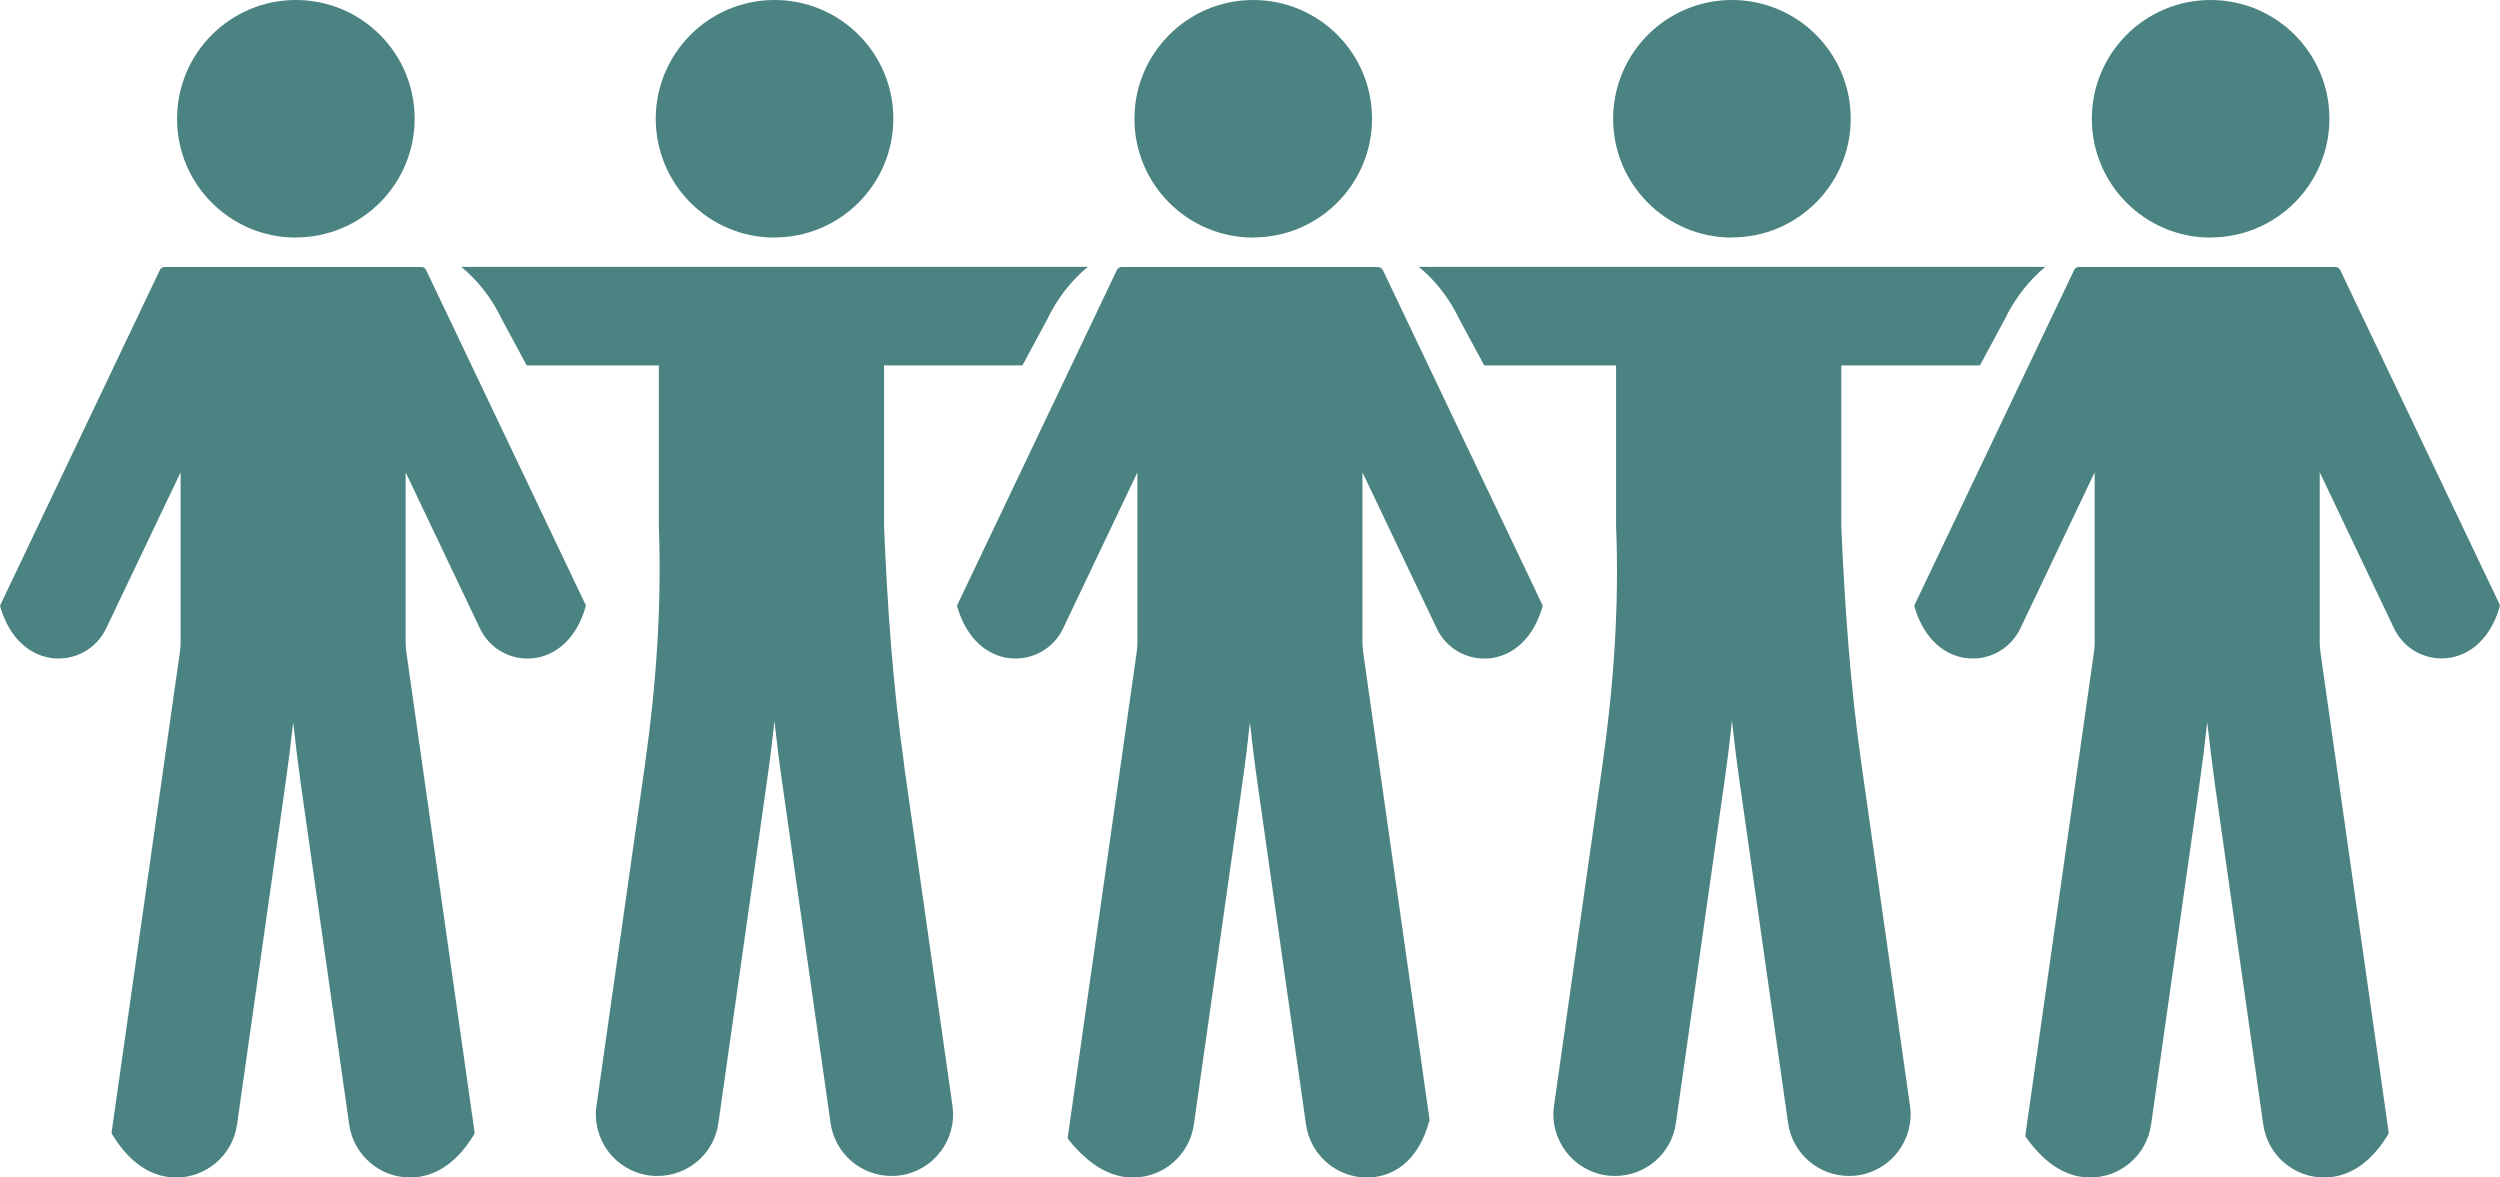
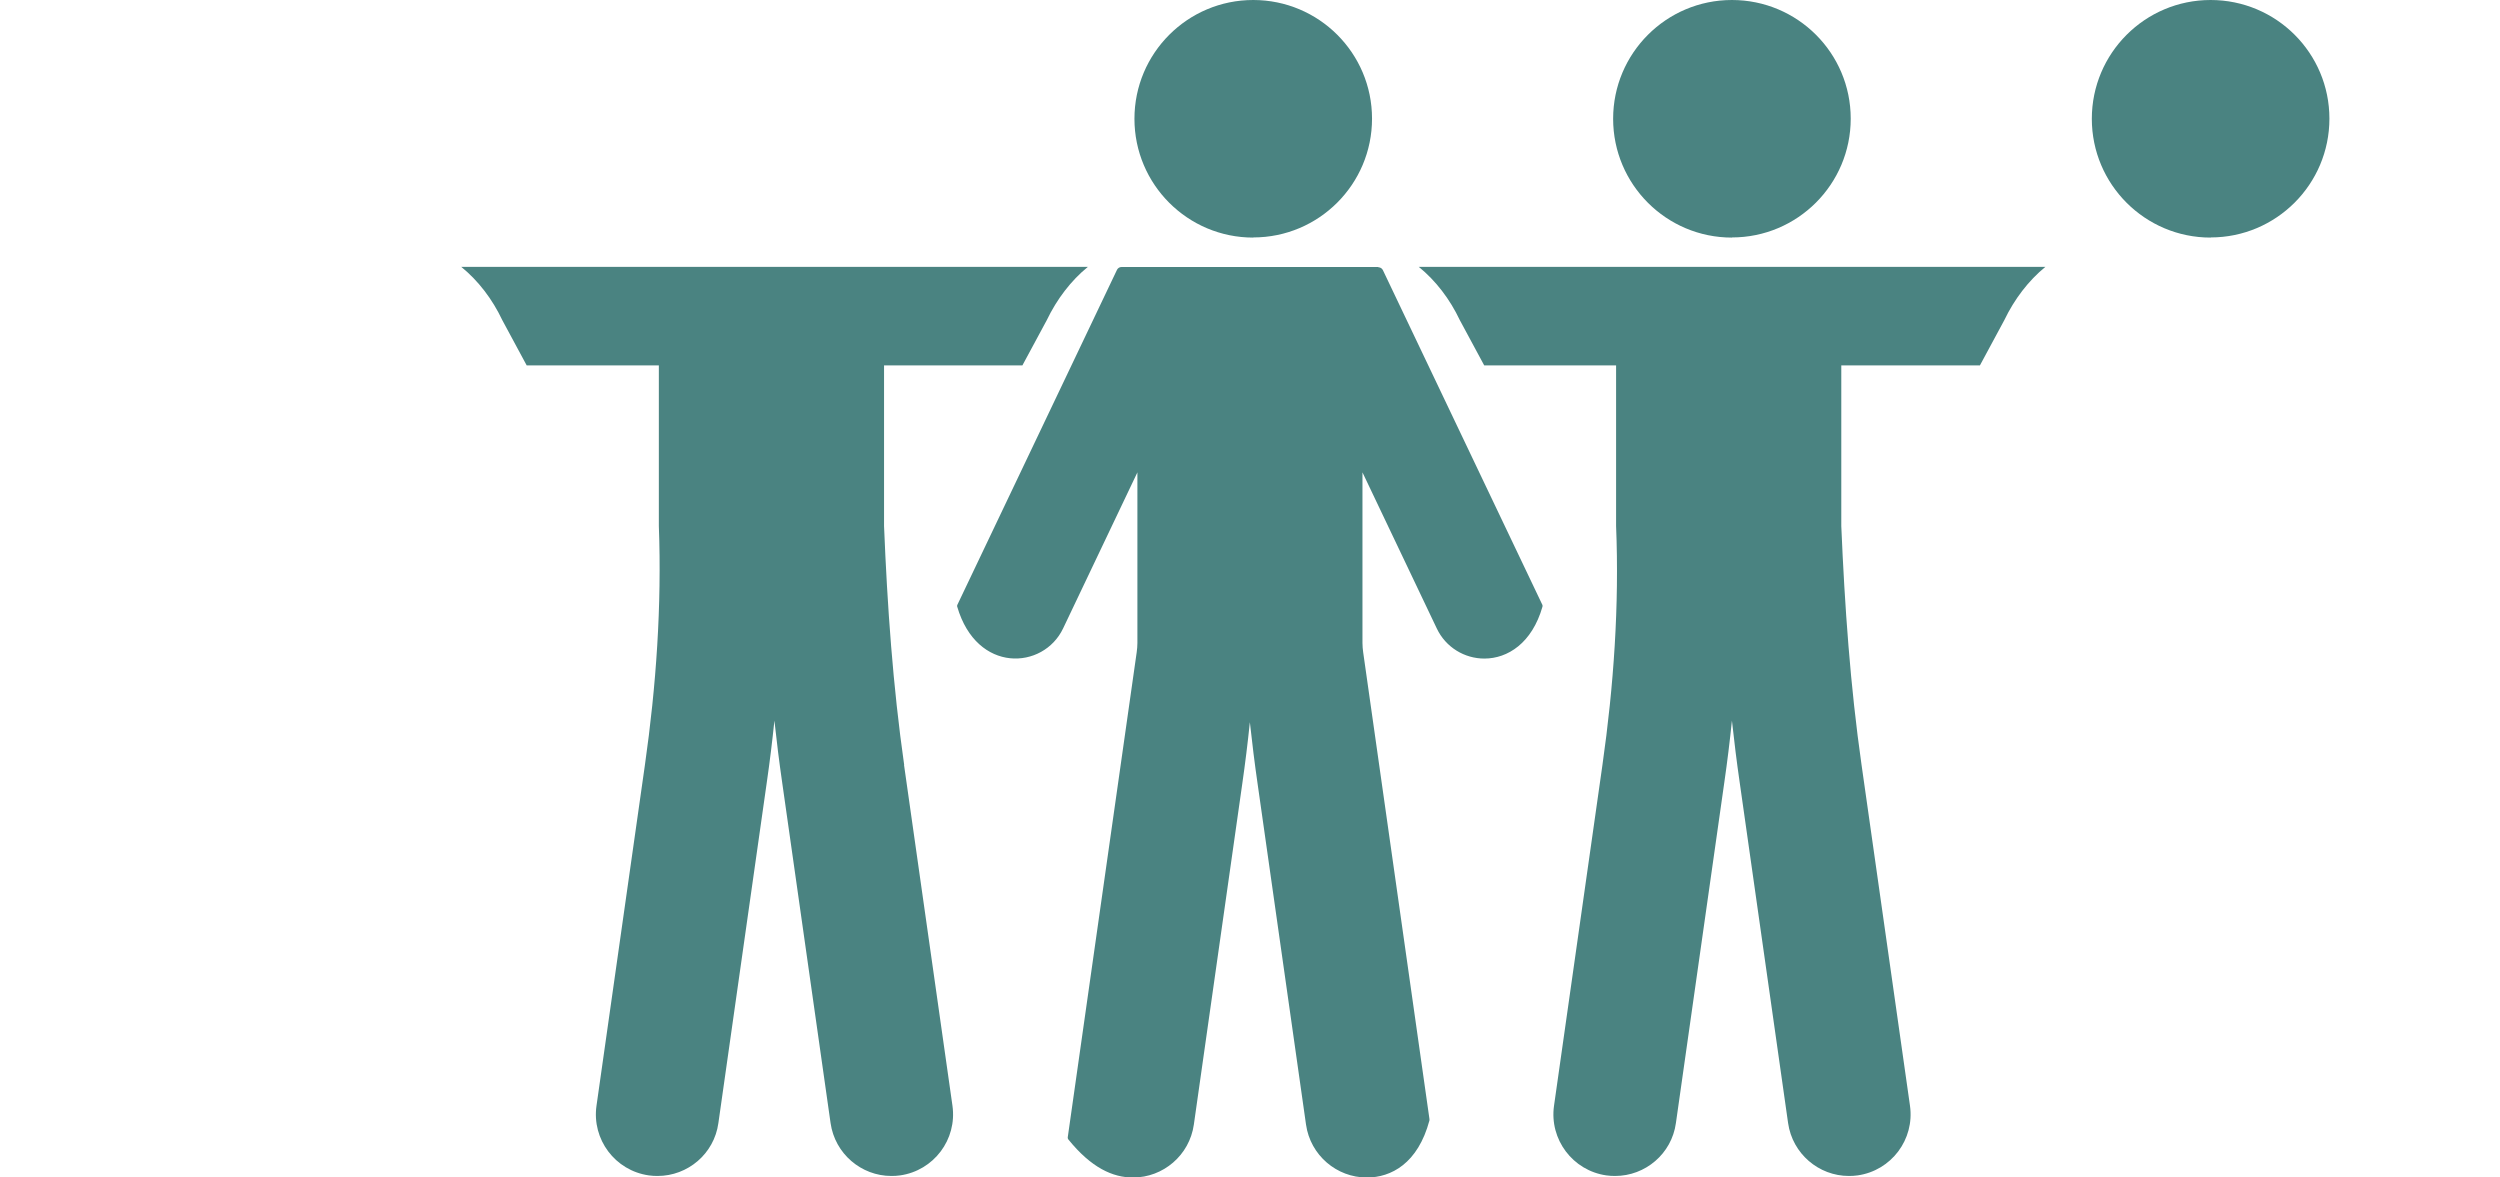
<svg xmlns="http://www.w3.org/2000/svg" id="_レイヤー_2" data-name=" レイヤー 2" width="177.62" height="83.65" viewBox="0 0 177.62 83.65">
  <defs>
    <style>
      .cls-1 {
        fill: #4a8381;
        stroke-width: 0px;
      }
    </style>
  </defs>
  <g id="Contents_area" data-name="Contents area">
    <g>
-       <path class="cls-1" d="M55.03,16.87c4.66,0,8.44-3.78,8.44-8.44S59.69,0,55.03,0s-8.44,3.78-8.44,8.44,3.78,8.44,8.44,8.44h0Z" />
      <path class="cls-1" d="M64.24,54.35c-.8-5.6-1.2-11.31-1.43-16.98v-11.41h9.83l1.73-3.21c.72-1.5,1.72-2.81,2.92-3.79h-44.52c1.21.98,2.21,2.29,2.92,3.79l1.73,3.21h9.39v11.41c.21,5.66-.19,11.37-.99,16.98l-3.44,24.21c-.34,2.39,1.32,4.61,3.72,4.95.21.03.42.04.62.04,2.14,0,4.02-1.57,4.32-3.76l3.44-24.21c.21-1.45.39-2.92.54-4.38.16,1.47.34,2.93.55,4.38l3.44,24.21c.31,2.18,2.18,3.76,4.32,3.76.21,0,.41-.01.62-.04,2.39-.34,4.06-2.55,3.72-4.95l-3.44-24.21h.01Z" />
      <path class="cls-1" d="M97.94,18.97h-18.26c-.14,0-.26.08-.32.2l-11.35,23.82s-.02.08,0,.12c1.39,4.76,6.12,4.48,7.52,1.54l5.28-11.09v12.12c0,.22-.02.44-.05.66l-4.9,34.47s0,.1.04.14c1.63,2.02,3.16,2.71,4.6,2.71,2.14,0,4.01-1.58,4.32-3.76l3.44-24.21c.21-1.46.39-2.92.54-4.38.16,1.47.34,2.93.55,4.38l3.44,24.21c.31,2.18,2.18,3.76,4.32,3.76,1.72,0,3.63-.99,4.45-4.06v-.09l-4.71-33.17c-.03-.22-.05-.44-.05-.66v-12.12l5.28,11.09c.64,1.35,1.98,2.14,3.38,2.14,1.66,0,3.39-1.1,4.13-3.69.01-.04,0-.08,0-.11l-11.34-23.8c-.06-.12-.18-.2-.32-.2v-.02Z" />
      <path class="cls-1" d="M89.04,16.87c4.66,0,8.44-3.78,8.44-8.44S93.7,0,89.04,0s-8.44,3.78-8.44,8.44,3.78,8.44,8.44,8.44Z" />
-       <path class="cls-1" d="M29.94,18.97H11.69c-.14,0-.27.08-.33.21L.02,42.99s-.02.08,0,.12c1.39,4.76,6.12,4.48,7.52,1.54l5.29-11.09v12.11c0,.22-.02.45-.05.67l-4.85,34.11s0,.09.03.13c1.39,2.3,3.04,3.08,4.56,3.08,2.14,0,4.01-1.58,4.32-3.76l3.44-24.21c.21-1.46.39-2.92.55-4.38.16,1.47.34,2.93.54,4.38l3.44,24.21c.31,2.18,2.18,3.76,4.32,3.76,1.51,0,3.17-.77,4.56-3.07.02-.04.03-.08.03-.13l-4.85-34.12c-.03-.22-.05-.45-.05-.67v-12.11l5.28,11.09c.64,1.35,1.98,2.14,3.38,2.14,1.65,0,3.39-1.1,4.13-3.69,0-.04,0-.08,0-.12l-11.34-23.8c-.06-.13-.19-.21-.33-.21Z" />
-       <path class="cls-1" d="M21.02,16.87c4.66,0,8.44-3.78,8.44-8.44S25.68,0,21.02,0s-8.44,3.78-8.44,8.44,3.78,8.44,8.44,8.44h0Z" />
      <path class="cls-1" d="M123.05,16.87c4.66,0,8.44-3.78,8.44-8.44S127.71,0,123.05,0s-8.44,3.78-8.44,8.44,3.78,8.44,8.44,8.44Z" />
      <path class="cls-1" d="M132.26,54.35c-.8-5.6-1.2-11.31-1.44-16.98v-11.41h9.85l1.73-3.21c.72-1.5,1.72-2.81,2.92-3.79h-44.52c1.21.98,2.21,2.29,2.92,3.79l1.73,3.21h9.37v11.41c.23,5.66-.17,11.37-.97,16.98l-3.44,24.21c-.34,2.39,1.33,4.61,3.72,4.95.21.03.42.04.62.04,2.14,0,4.02-1.57,4.32-3.76l3.44-24.21c.21-1.45.39-2.92.54-4.38.16,1.47.34,2.93.55,4.38l3.44,24.21c.31,2.18,2.18,3.76,4.32,3.76.21,0,.41-.01.62-.04,2.39-.34,4.06-2.55,3.72-4.95l-3.44-24.21Z" />
-       <path class="cls-1" d="M177.61,42.98l-11.35-23.81c-.06-.12-.18-.2-.32-.2h-18.25c-.14,0-.26.08-.32.2l-11.35,23.82s-.02.08,0,.12c1.39,4.76,6.12,4.48,7.52,1.54l5.28-11.09v12.12c0,.22-.02.44-.05.66l-4.87,34.3s0,.1.03.14c1.52,2.15,3.11,2.88,4.58,2.88,2.14,0,4.01-1.58,4.32-3.76l3.44-24.21c.21-1.46.39-2.92.55-4.38.16,1.47.34,2.93.54,4.38l3.44,24.21c.31,2.18,2.18,3.76,4.32,3.76,1.51,0,3.17-.77,4.56-3.07.02-.04.03-.08.03-.13l-4.85-34.13c-.03-.22-.05-.44-.05-.66v-12.12l5.28,11.09c.64,1.35,1.98,2.14,3.38,2.14,1.65,0,3.39-1.1,4.13-3.68,0-.04,0-.08,0-.12h.01Z" />
      <path class="cls-1" d="M157.06,16.87c4.66,0,8.44-3.78,8.44-8.44S161.72,0,157.06,0s-8.44,3.78-8.44,8.44,3.78,8.44,8.44,8.44Z" />
    </g>
  </g>
</svg>